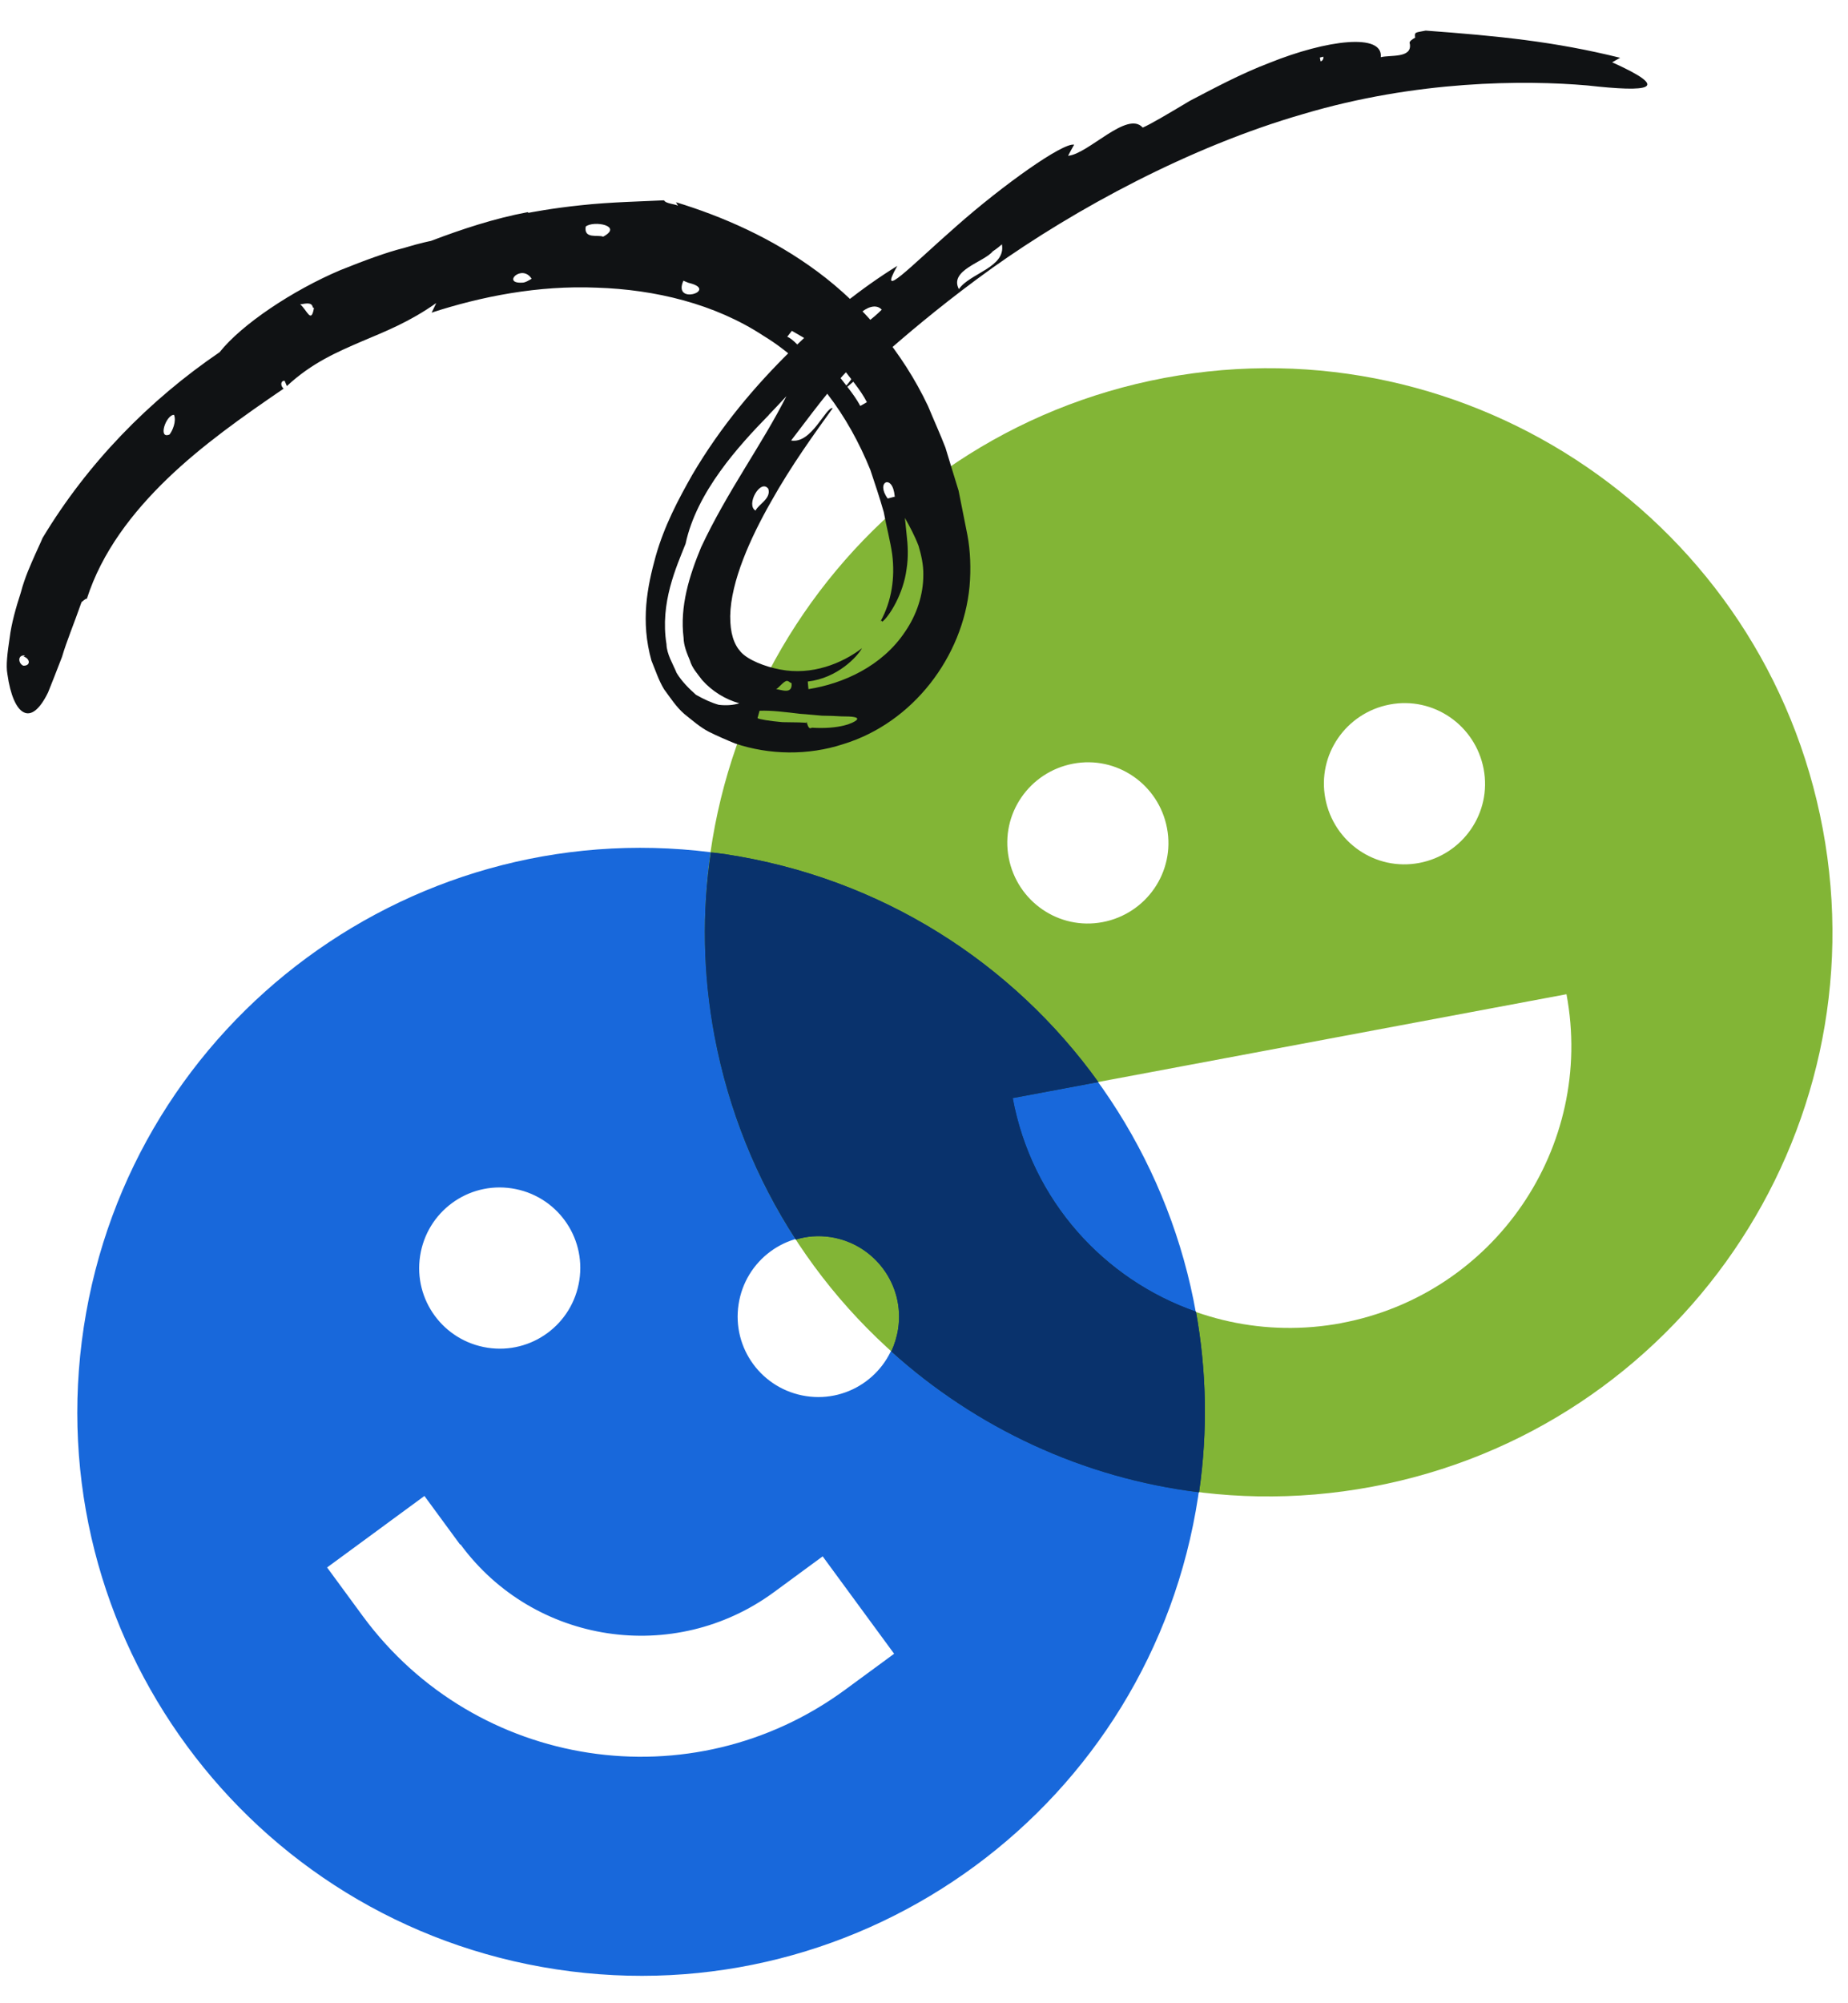
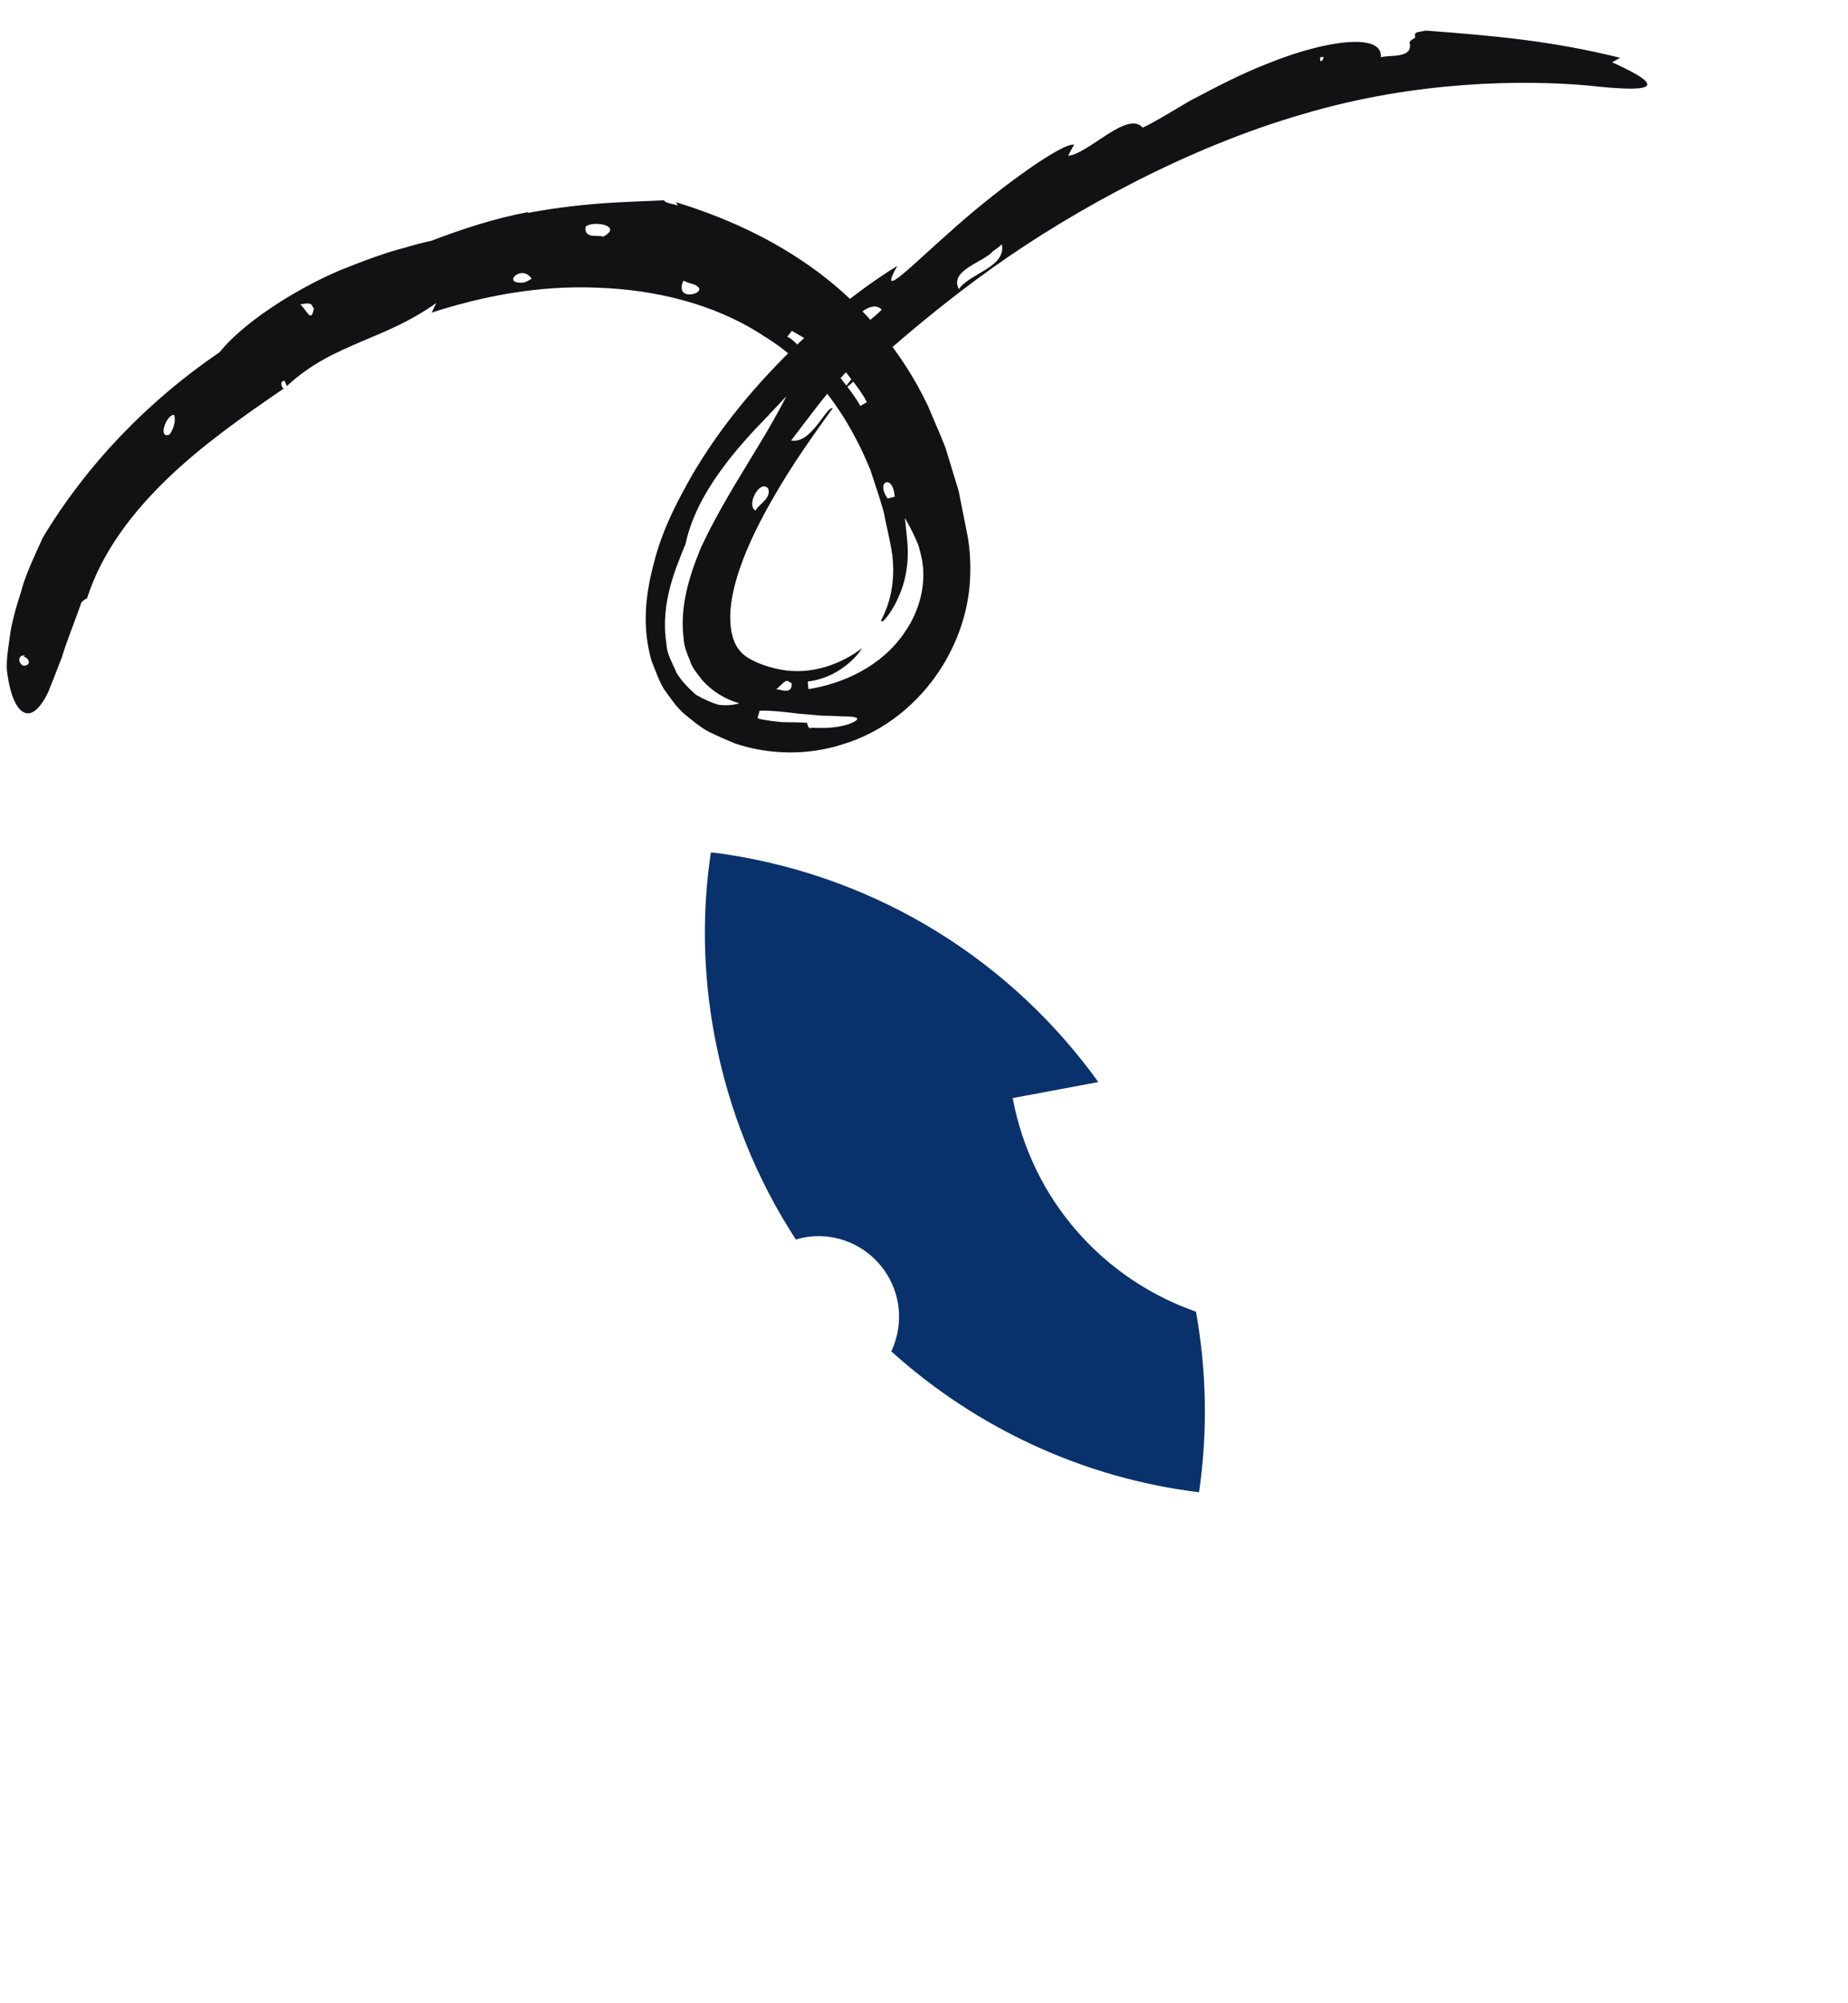
<svg xmlns="http://www.w3.org/2000/svg" width="60" height="65" viewBox="0 0 60 65" fill="none">
  <g clip-path="url(#clip0_332_1276)">
-     <path fill-rule="evenodd" clip-rule="evenodd" d="M38.9 48.56C37.38 58.55 28.05 65.42 18.06 63.9C8.07 62.38 1.2 53.05 2.72 43.06C4.24 33.07 13.57 26.2 23.56 27.72C33.55 29.24 40.42 38.57 38.9 48.56ZM18.81 41.54C19.03 40.11 18.05 38.78 16.62 38.56C15.19 38.34 13.86 39.32 13.64 40.75C13.42 42.18 14.4 43.51 15.83 43.73C17.26 43.95 18.59 42.97 18.81 41.54ZM29.15 43.11C29.37 41.68 28.39 40.35 26.96 40.13C25.53 39.91 24.2 40.89 23.98 42.32C23.76 43.75 24.74 45.08 26.17 45.3C27.6 45.52 28.93 44.54 29.15 43.11ZM14.94 50.12L13.78 48.54L10.62 50.86L11.78 52.44C15.45 57.42 22.46 58.49 27.45 54.82L29.03 53.66L26.71 50.5L25.13 51.66C21.89 54.04 17.33 53.35 14.95 50.11L14.94 50.12Z" fill="#1868DB" />
-     <path fill-rule="evenodd" clip-rule="evenodd" d="M37.82 12.26C27.89 14.12 21.34 23.68 23.2 33.62C25.06 43.55 34.62 50.1 44.55 48.24C54.48 46.38 61.04 36.82 59.18 26.89C57.32 16.96 47.75 10.41 37.82 12.26ZM45.12 22.86C46.54 22.59 47.9 23.53 48.17 24.95C48.44 26.37 47.5 27.73 46.08 28C44.66 28.27 43.3 27.33 43.03 25.91C42.76 24.49 43.7 23.13 45.12 22.86ZM34.84 24.78C36.26 24.51 37.62 25.45 37.89 26.87C38.16 28.29 37.22 29.65 35.8 29.92C34.38 30.19 33.02 29.25 32.75 27.83C32.48 26.41 33.42 25.05 34.84 24.78ZM43.56 42.93C38.58 43.86 33.8 40.59 32.87 35.63L50.86 32.26C51.79 37.23 48.51 42 43.55 42.93H43.56Z" fill="#82B536" />
-     <path fill-rule="evenodd" clip-rule="evenodd" d="M38.83 42.56C35.85 41.52 33.5 38.96 32.88 35.63L35.66 35.11C32.89 31.26 28.63 28.49 23.57 27.72C23.41 27.7 23.24 27.67 23.08 27.66C22.79 29.59 22.82 31.6 23.2 33.62C23.66 36.05 24.57 38.27 25.84 40.22C26.19 40.11 26.58 40.08 26.97 40.14C28.39 40.36 29.38 41.69 29.16 43.12C29.12 43.38 29.04 43.63 28.94 43.85C31.69 46.33 35.17 47.96 38.93 48.42C39.22 46.42 39.17 44.45 38.83 42.56Z" fill="#09326C" />
    <path fill-rule="evenodd" clip-rule="evenodd" d="M38.83 42.56C35.85 41.52 33.5 38.96 32.88 35.63L35.66 35.11C32.89 31.26 28.63 28.49 23.57 27.72C23.41 27.7 23.24 27.67 23.08 27.66C22.79 29.59 22.82 31.6 23.2 33.62C23.66 36.05 24.57 38.27 25.84 40.22C26.19 40.11 26.58 40.08 26.97 40.14C28.39 40.36 29.38 41.69 29.16 43.12C29.12 43.38 29.04 43.63 28.94 43.85C31.69 46.33 35.17 47.96 38.93 48.42C39.22 46.42 39.17 44.45 38.83 42.56Z" fill="#09326C" />
    <path d="M17.133 6.884C16.044 7.089 15 7.434 13.989 7.818C13.989 7.818 13.648 7.882 13.104 8.049C12.555 8.184 11.832 8.452 11.053 8.764C9.5 9.421 7.847 10.525 7.13 11.428C4.838 12.988 2.843 15.03 1.383 17.454C1.383 17.454 1.297 17.656 1.148 17.977C1.009 18.293 0.806 18.727 0.676 19.226C0.521 19.703 0.37 20.227 0.312 20.708C0.241 21.186 0.188 21.593 0.24 21.871C0.336 22.561 0.533 22.992 0.765 23.109C1.002 23.235 1.281 23.04 1.56 22.469C1.678 22.177 1.828 21.797 2.014 21.313C2.158 20.818 2.4 20.244 2.648 19.536C2.683 19.516 2.77 19.419 2.821 19.426C3.307 17.909 4.303 16.624 5.432 15.534C6.571 14.438 7.871 13.524 9.208 12.611C9.092 12.511 9.116 12.345 9.241 12.356L9.314 12.527C10.125 11.771 10.954 11.42 11.741 11.079C12.542 10.742 13.304 10.44 14.164 9.833C14.164 9.833 14.02 10.14 14.011 10.145C15.626 9.619 17.474 9.254 19.374 9.334C21.264 9.395 23.202 9.855 24.785 10.894C26.405 11.876 27.544 13.487 28.257 15.244C28.41 15.7 28.563 16.157 28.693 16.615C28.777 17.075 28.914 17.588 28.968 17.994C29.063 18.744 28.951 19.505 28.59 20.159L28.625 20.138L28.645 20.174C28.875 19.996 29.334 19.264 29.434 18.462C29.497 18.073 29.476 17.683 29.435 17.34C29.404 17.015 29.379 16.804 29.379 16.804C29.541 17.09 29.7 17.39 29.823 17.71C29.912 18.014 29.984 18.328 29.978 18.65C29.98 19.299 29.761 19.954 29.385 20.499C28.639 21.619 27.375 22.183 26.248 22.361L26.226 22.114C27.191 22.004 27.835 21.307 27.987 21.032C27.337 21.531 26.354 21.923 25.331 21.724C24.83 21.631 24.28 21.411 24.05 21.152C23.825 20.902 23.705 20.544 23.708 19.988C23.727 18.855 24.374 17.436 25.031 16.283C25.7 15.088 26.451 14.059 27.038 13.242C26.81 13.194 26.355 14.41 25.686 14.293C26.319 13.473 26.923 12.622 27.622 11.918C27.903 12.184 27.423 12.504 27.402 12.634C27.762 12.394 29.506 10.637 32.21 8.7C34.911 6.777 38.633 4.759 42.309 3.701C45.988 2.605 49.502 2.595 51.541 2.773C53.559 2.998 54.294 2.9 52.343 2.022L52.602 1.875C50.458 1.344 48.645 1.168 46.289 0.993C45.962 1.061 45.918 1.026 45.947 1.222C45.867 1.268 45.733 1.344 45.773 1.416C45.858 1.899 45.139 1.776 44.83 1.856C44.913 1.065 43.08 1.29 41.223 2.037C40.289 2.39 39.377 2.884 38.629 3.273C37.897 3.712 37.339 4.04 37.101 4.14C36.602 3.573 35.333 5.002 34.678 5.055C34.699 5.008 34.85 4.733 34.875 4.695C34.512 4.617 32.552 6.013 31.057 7.334C29.557 8.646 28.468 9.808 29.133 8.627C27.988 9.336 26.822 10.258 25.675 11.381C24.538 12.499 23.415 13.81 22.477 15.405C22.023 16.207 21.57 17.054 21.287 18.054C21.017 19.034 20.79 20.155 21.152 21.438C21.279 21.744 21.384 22.075 21.56 22.364C21.763 22.639 21.958 22.942 22.214 23.163C22.473 23.37 22.734 23.6 23.018 23.746C23.296 23.883 23.579 24.007 23.87 24.125C24.98 24.499 26.242 24.515 27.368 24.148C29.655 23.452 31.267 21.297 31.479 19.026C31.528 18.467 31.506 17.866 31.41 17.364C31.316 16.886 31.217 16.399 31.123 15.921C30.974 15.45 30.839 14.983 30.695 14.522C30.519 14.066 30.316 13.626 30.131 13.176C29.298 11.416 28.018 9.91 26.548 8.818C25.078 7.727 23.463 7.025 21.948 6.562L22.014 6.678C21.932 6.618 21.624 6.616 21.558 6.5C20.916 6.533 19.794 6.556 18.861 6.66C17.923 6.755 17.158 6.906 17.158 6.906L17.133 6.884ZM26.184 23.414C26.184 23.414 26.172 23.456 26.187 23.46C26.176 23.442 25.794 23.434 25.403 23.432C25.005 23.398 24.616 23.335 24.595 23.3L24.661 23.062C25.042 23.046 25.501 23.105 25.982 23.162C26.227 23.177 26.468 23.206 26.689 23.222C26.915 23.224 27.131 23.231 27.316 23.244C27.671 23.244 27.906 23.264 27.81 23.365C27.718 23.453 27.274 23.669 26.356 23.612C26.244 23.687 26.216 23.491 26.184 23.414ZM24.957 13.466C25.136 13.282 25.319 13.084 25.532 12.856C24.762 14.392 23.61 15.944 22.762 17.76C22.383 18.672 22.067 19.678 22.194 20.693C22.199 20.95 22.299 21.189 22.399 21.428C22.467 21.672 22.647 21.865 22.796 22.065C23.123 22.434 23.556 22.696 24.004 22.82C23.814 22.881 23.576 22.898 23.335 22.869C23.111 22.807 22.856 22.692 22.596 22.544C22.378 22.349 22.14 22.118 21.969 21.837C21.848 21.539 21.647 21.228 21.639 20.902C21.422 19.56 21.963 18.391 22.259 17.644C22.617 15.964 23.979 14.47 24.966 13.461L24.957 13.466ZM42.877 1.996L42.852 1.868L42.966 1.839C42.966 1.839 42.974 1.917 42.948 1.932C42.94 1.96 42.9 1.995 42.872 1.987L42.877 1.996ZM19.017 7.351C19.277 7.144 20.244 7.328 19.582 7.68C19.421 7.606 18.947 7.769 19.017 7.351ZM27.694 10.838C27.398 10.545 28.257 9.644 28.628 10.048C28.335 10.344 27.993 10.573 27.694 10.838ZM10.193 9.996C10.101 10.521 9.971 10.063 9.745 9.873C9.842 9.877 10.121 9.766 10.155 9.971L10.193 9.996ZM5.65 13.461C5.735 13.673 5.595 13.988 5.504 14.099C5.112 14.262 5.396 13.451 5.65 13.461ZM0.767 21.301C0.987 21.377 0.999 21.606 0.759 21.6C0.595 21.54 0.551 21.234 0.82 21.27C0.82 21.27 0.788 21.276 0.775 21.296L0.767 21.301ZM32.529 7.928C32.669 8.676 31.478 8.867 31.133 9.382C30.806 8.764 31.947 8.507 32.232 8.156C32.361 8.071 32.458 7.992 32.529 7.928ZM26.849 11.743C26.631 11.961 26.414 11.789 26.207 11.528C25.988 11.286 25.738 10.991 25.559 10.927L25.71 10.735C25.957 10.879 26.166 10.996 26.365 11.119C26.552 11.261 26.705 11.447 26.839 11.725L26.849 11.743ZM24.945 15.86C25.044 16.181 24.626 16.36 24.531 16.567C24.204 16.386 24.692 15.519 24.945 15.86ZM25.7 22.165C25.739 22.568 25.323 22.355 25.2 22.366C25.302 22.296 25.465 22.085 25.553 22.094C25.613 22.096 25.63 22.146 25.7 22.165ZM27.321 11.888C27.589 12.256 27.931 12.629 28.146 13.05L27.932 13.172C27.708 12.756 27.386 12.418 27.122 12.037L27.312 11.893L27.321 11.888ZM29.058 16.113L28.822 16.176C28.415 15.626 28.986 15.362 29.047 16.095L29.058 16.113ZM22.188 9.108C22.249 9.132 22.348 9.182 22.413 9.192C23.304 9.431 21.83 9.913 22.188 9.108ZM17.261 9.045C17.172 9.095 17.052 9.175 16.955 9.171C16.28 9.211 16.945 8.551 17.261 9.045Z" fill="#101214" />
  </g>
  <defs>
    <clipPath id="clip0_332_1276">
      <rect width="60" height="65" fill="white" />
    </clipPath>
  </defs>
</svg>